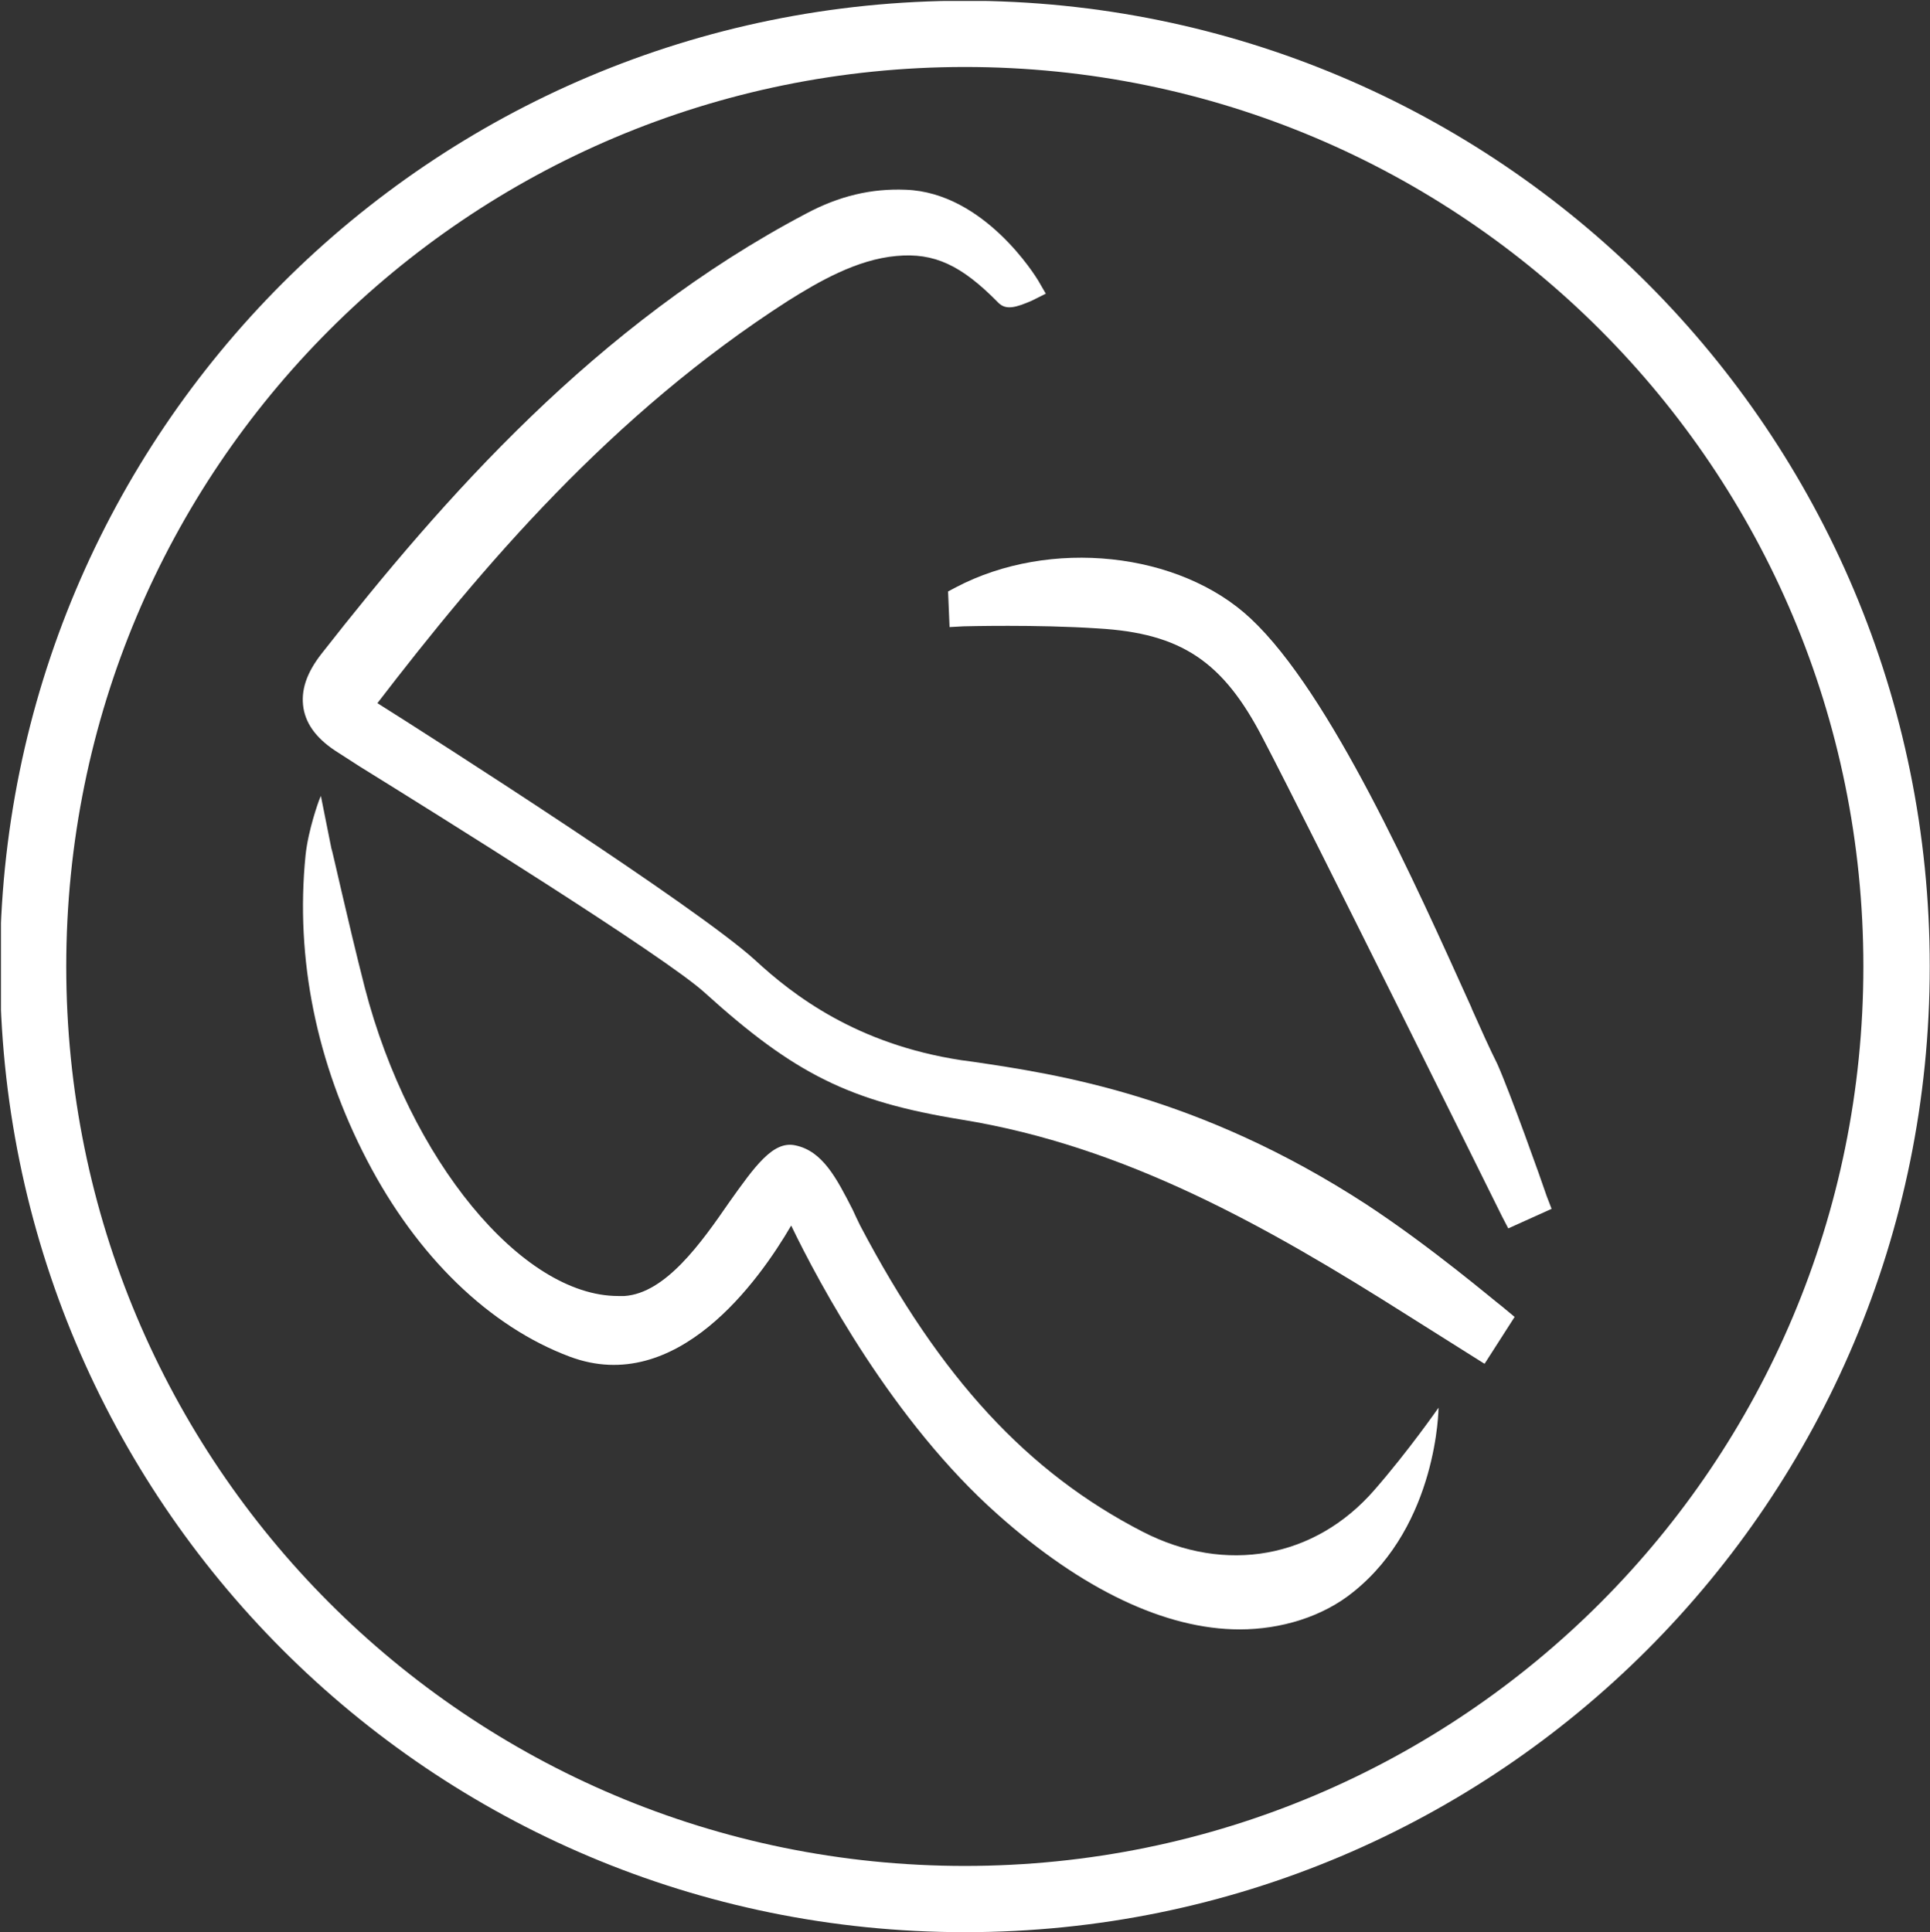
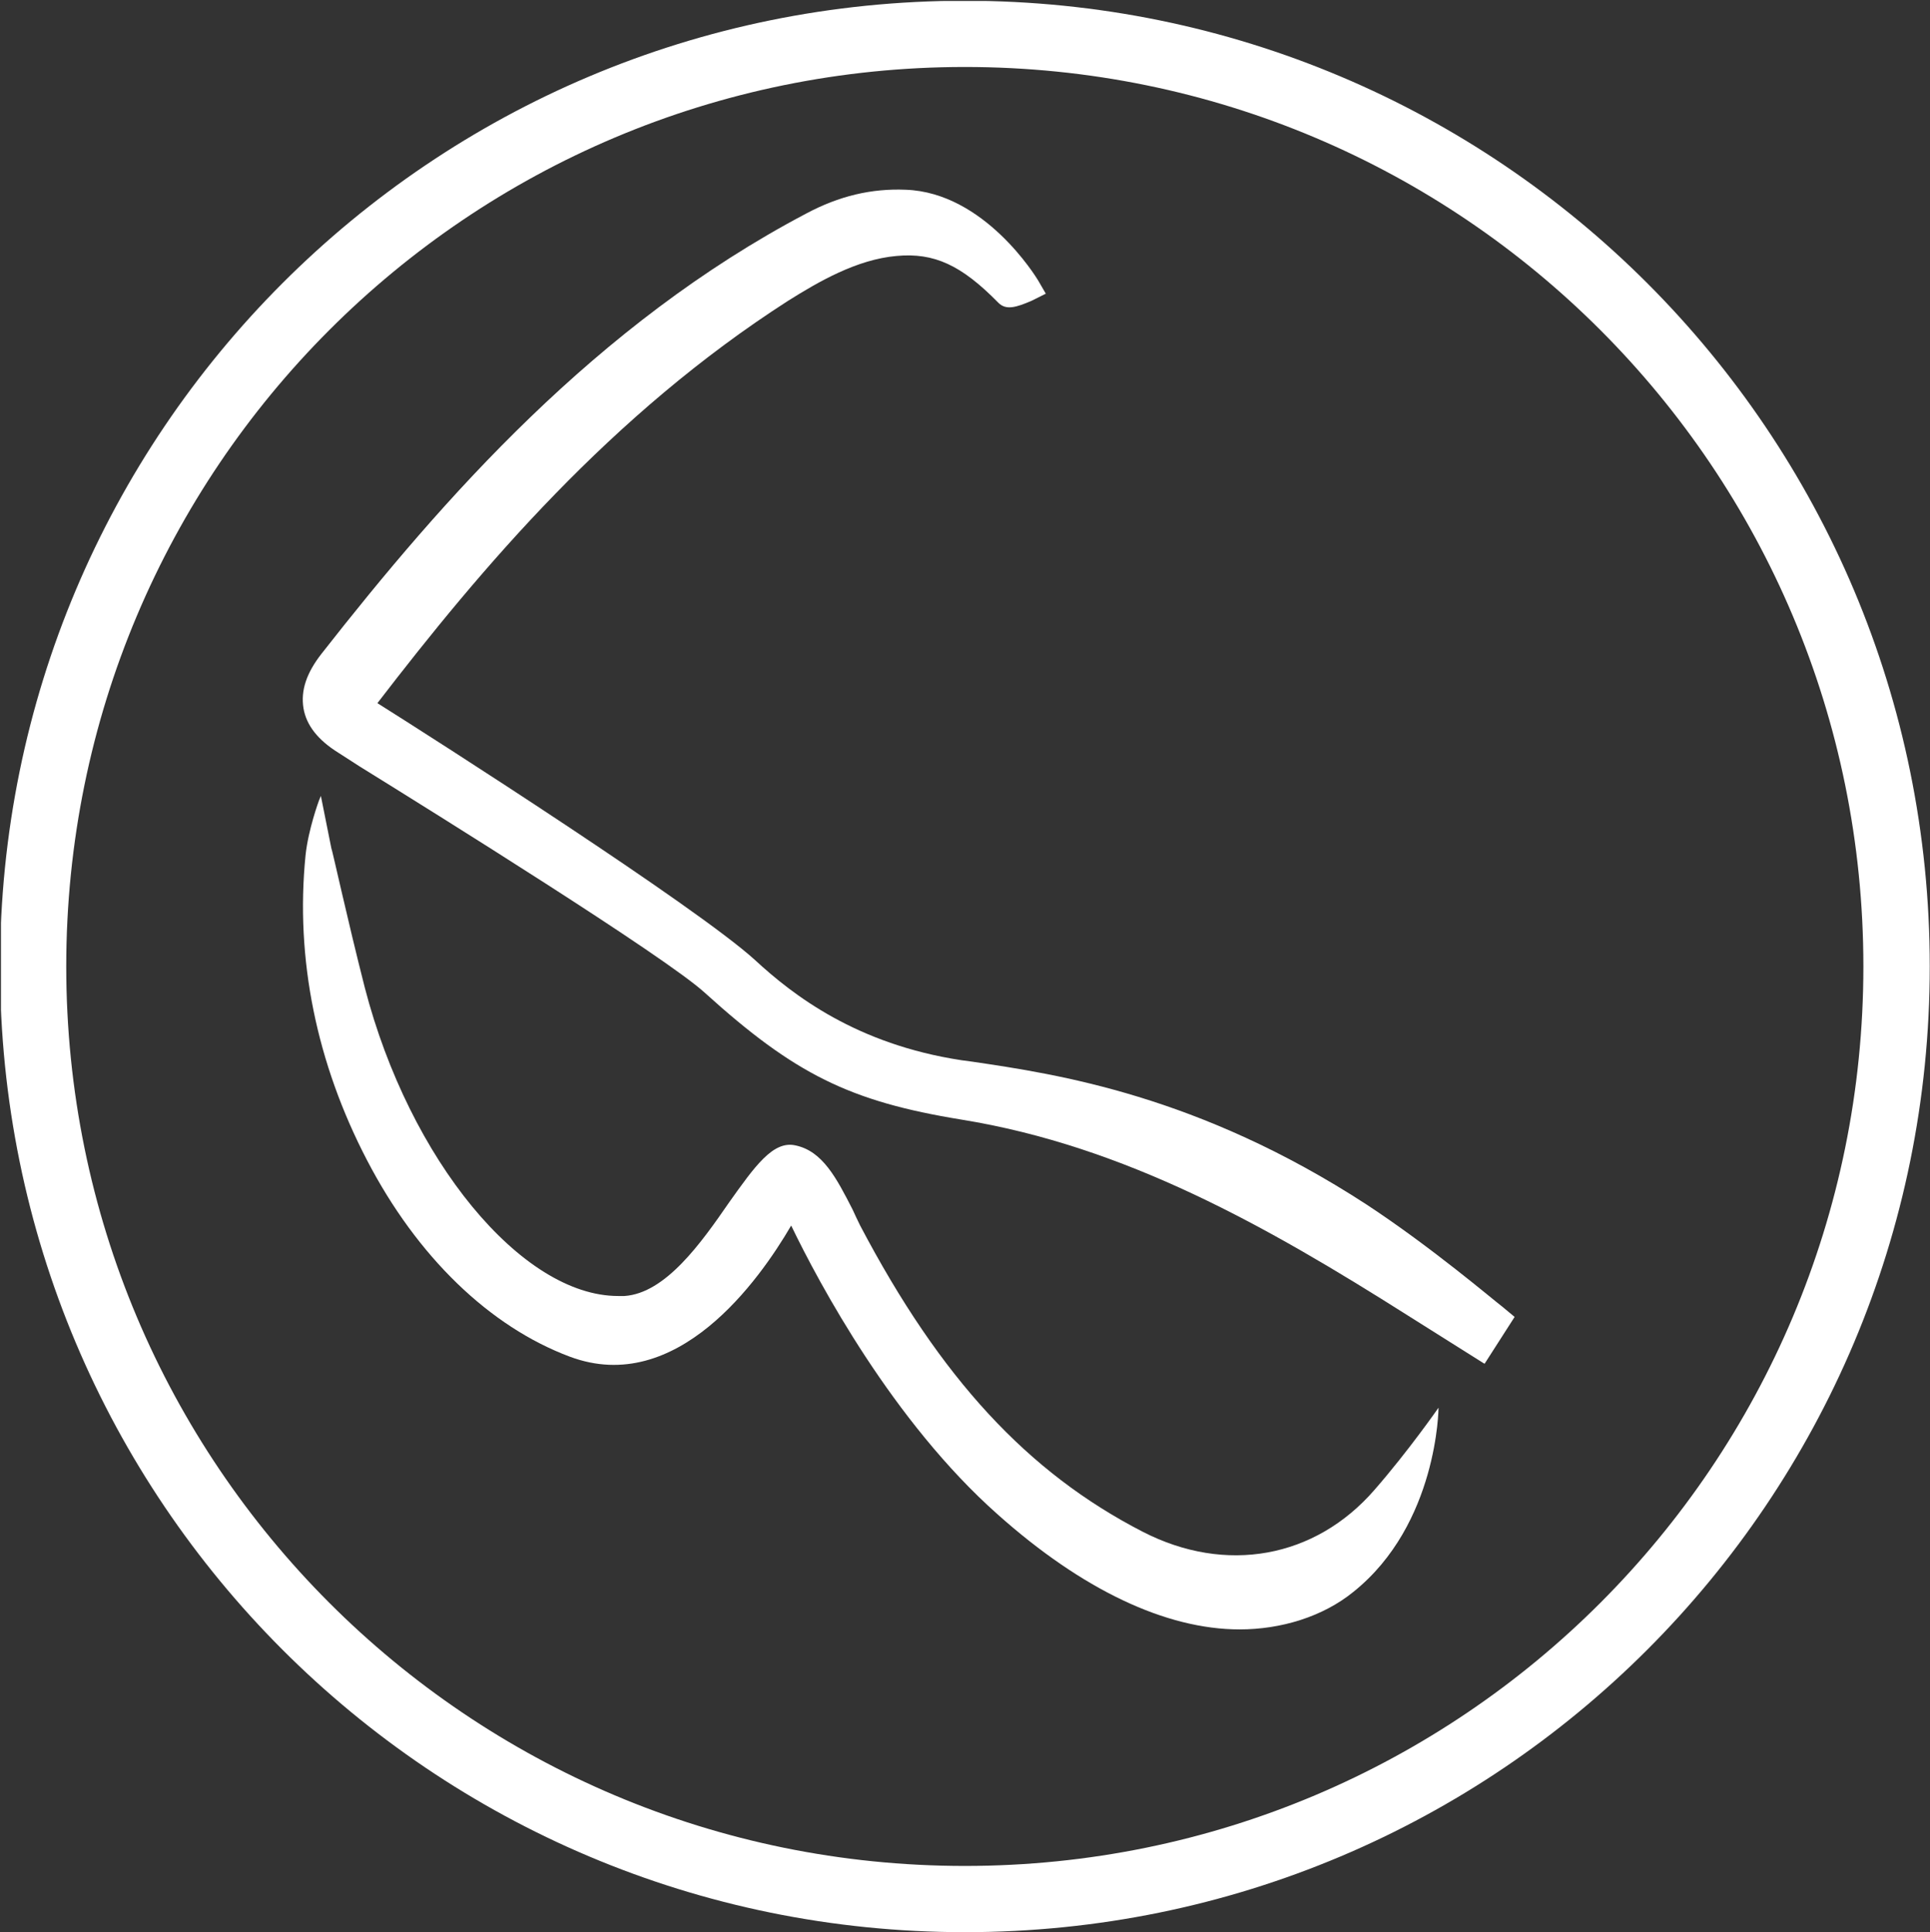
<svg xmlns="http://www.w3.org/2000/svg" version="1.2" viewBox="0 0 1550 1552" width="1550" height="1552">
  <rect x="0" y="0" width="1550" height="1552" fill="#333333" stroke="none" />
  <title>SYNSAM</title>
  <defs>
    <clipPath clipPathUnits="userSpaceOnUse" id="cp1">
      <path d="m1549.81 0.78v1551.39h-1549.03v-1551.39z" />
    </clipPath>
    <clipPath clipPathUnits="userSpaceOnUse" id="cp2">
      <path d="m1549.81 0.78v1551.39h-1549.03v-1551.39z" />
    </clipPath>
  </defs>
  <style>
		.s0 { fill: #ffffff } 
	</style>
  <path fill-rule="evenodd" class="s0" d="m1097.6 967.6c-135-87.9-248.8-104.8-316.6-114.8l-8.9-1.2c-84.1-12.8-135.1-52.1-165.9-80.6-47.6-43.2-257.7-177.7-303.1-206.2 83.5-108.7 187.7-232 330-323.3 24.1-15.1 54.9-33.1 86.9-35.9 30.2-2.8 52.1 7.3 81.8 37.6 6.1 6.1 14 3.9 26.9-1.7l11.2-5.6-6.2-10.7c-1.7-2.8-43.1-70.6-106.4-72.8-27.5-1.1-53.3 5-79.6 19-169.2 89.1-291.9 229.2-389.4 353.6-12.3 15.7-16.8 29.7-14.6 43.7 2.3 14 11.8 25.8 28 35.9l17.4 11.2c60.5 37.5 244.9 152.4 276.8 181.5 72.3 65.5 116.5 87.4 206.2 102 131.6 21.3 245.4 85.7 358.6 157.4l60.5 38.1 1.1 0.6 24.1-37.6-10.1-8.4c-6.7-5-56.6-47.6-108.7-81.8z" />
  <path fill-rule="evenodd" class="s0" d="m1155.3 1130.7c0 0-24.1 34.7-51.5 66.1-47.7 54.9-119.4 67.8-186 33.6-92.5-47.6-162.5-123.3-227-246q-3.3-6.7-6.1-12.9c-12.9-25.2-24.1-47-46-51.5-17.9-3.9-32.5 16.8-53.2 45.9-22.4 32.5-51 72.9-84 75.1q-2.3 0-5.1 0c-77.3 0-167.5-109.2-203.4-247.6-14-54.9-26.3-111.5-26.9-112.1l-8.4-42-1.6 3.9c0 0-8.5 23-10.7 43.7-8.4 83.5 9 167.5 49.3 244.9 40.4 77.8 98.6 133.9 163.1 158 85.7 31.9 151.8-61.1 177.6-105.4 22.4 46.5 81.8 157.5 165.8 232 67.8 60.5 135 92.4 194.4 92.4 33.1 0 66.7-10.1 91.4-30.2 67.8-54.4 68.3-147.9 68.3-147.9z" />
  <g id="Clip-Path" clip-path="url(#cp1)">
    <g>
-       <path fill-rule="evenodd" class="s0" d="m761.4 475.1l1.2 28.6 11.2-0.6c0.5 0 58.8-1.6 108.1 1.7 66.7 3.9 100.3 26.4 132.2 88 37.6 71.7 190.5 381 192.2 384.3l5 9.6 34.8-15.7-3.9-10.1c-4.5-13.5-29.7-84-39.8-106.5-6.2-12.3-12.9-27.4-20.2-43.7l-0.6-1.6c-45.3-100.3-113.1-252.2-177-312.1-57.2-53.8-161.4-65-237-25.2z" />
-     </g>
+       </g>
  </g>
  <g id="Clip-Path" clip-path="url(#cp2)">
    <g>
      <path fill-rule="evenodd" class="s0" d="m774.9 1552c-428.5 0-774.9-346.7-774.9-775.7 0-429 346.4-775.7 774.9-775.7 428.5 0 774.9 346.7 774.9 775.7 0 429-346.4 775.7-774.9 775.7zm721.6-775.7c0-399.6-322.5-722.5-721.6-722.5-399.1 0-721.7 322.9-721.7 722.5 0 399.5 322.6 722.5 721.7 722.5 399.1 0 721.6-323 721.6-722.5z" />
    </g>
  </g>
</svg>